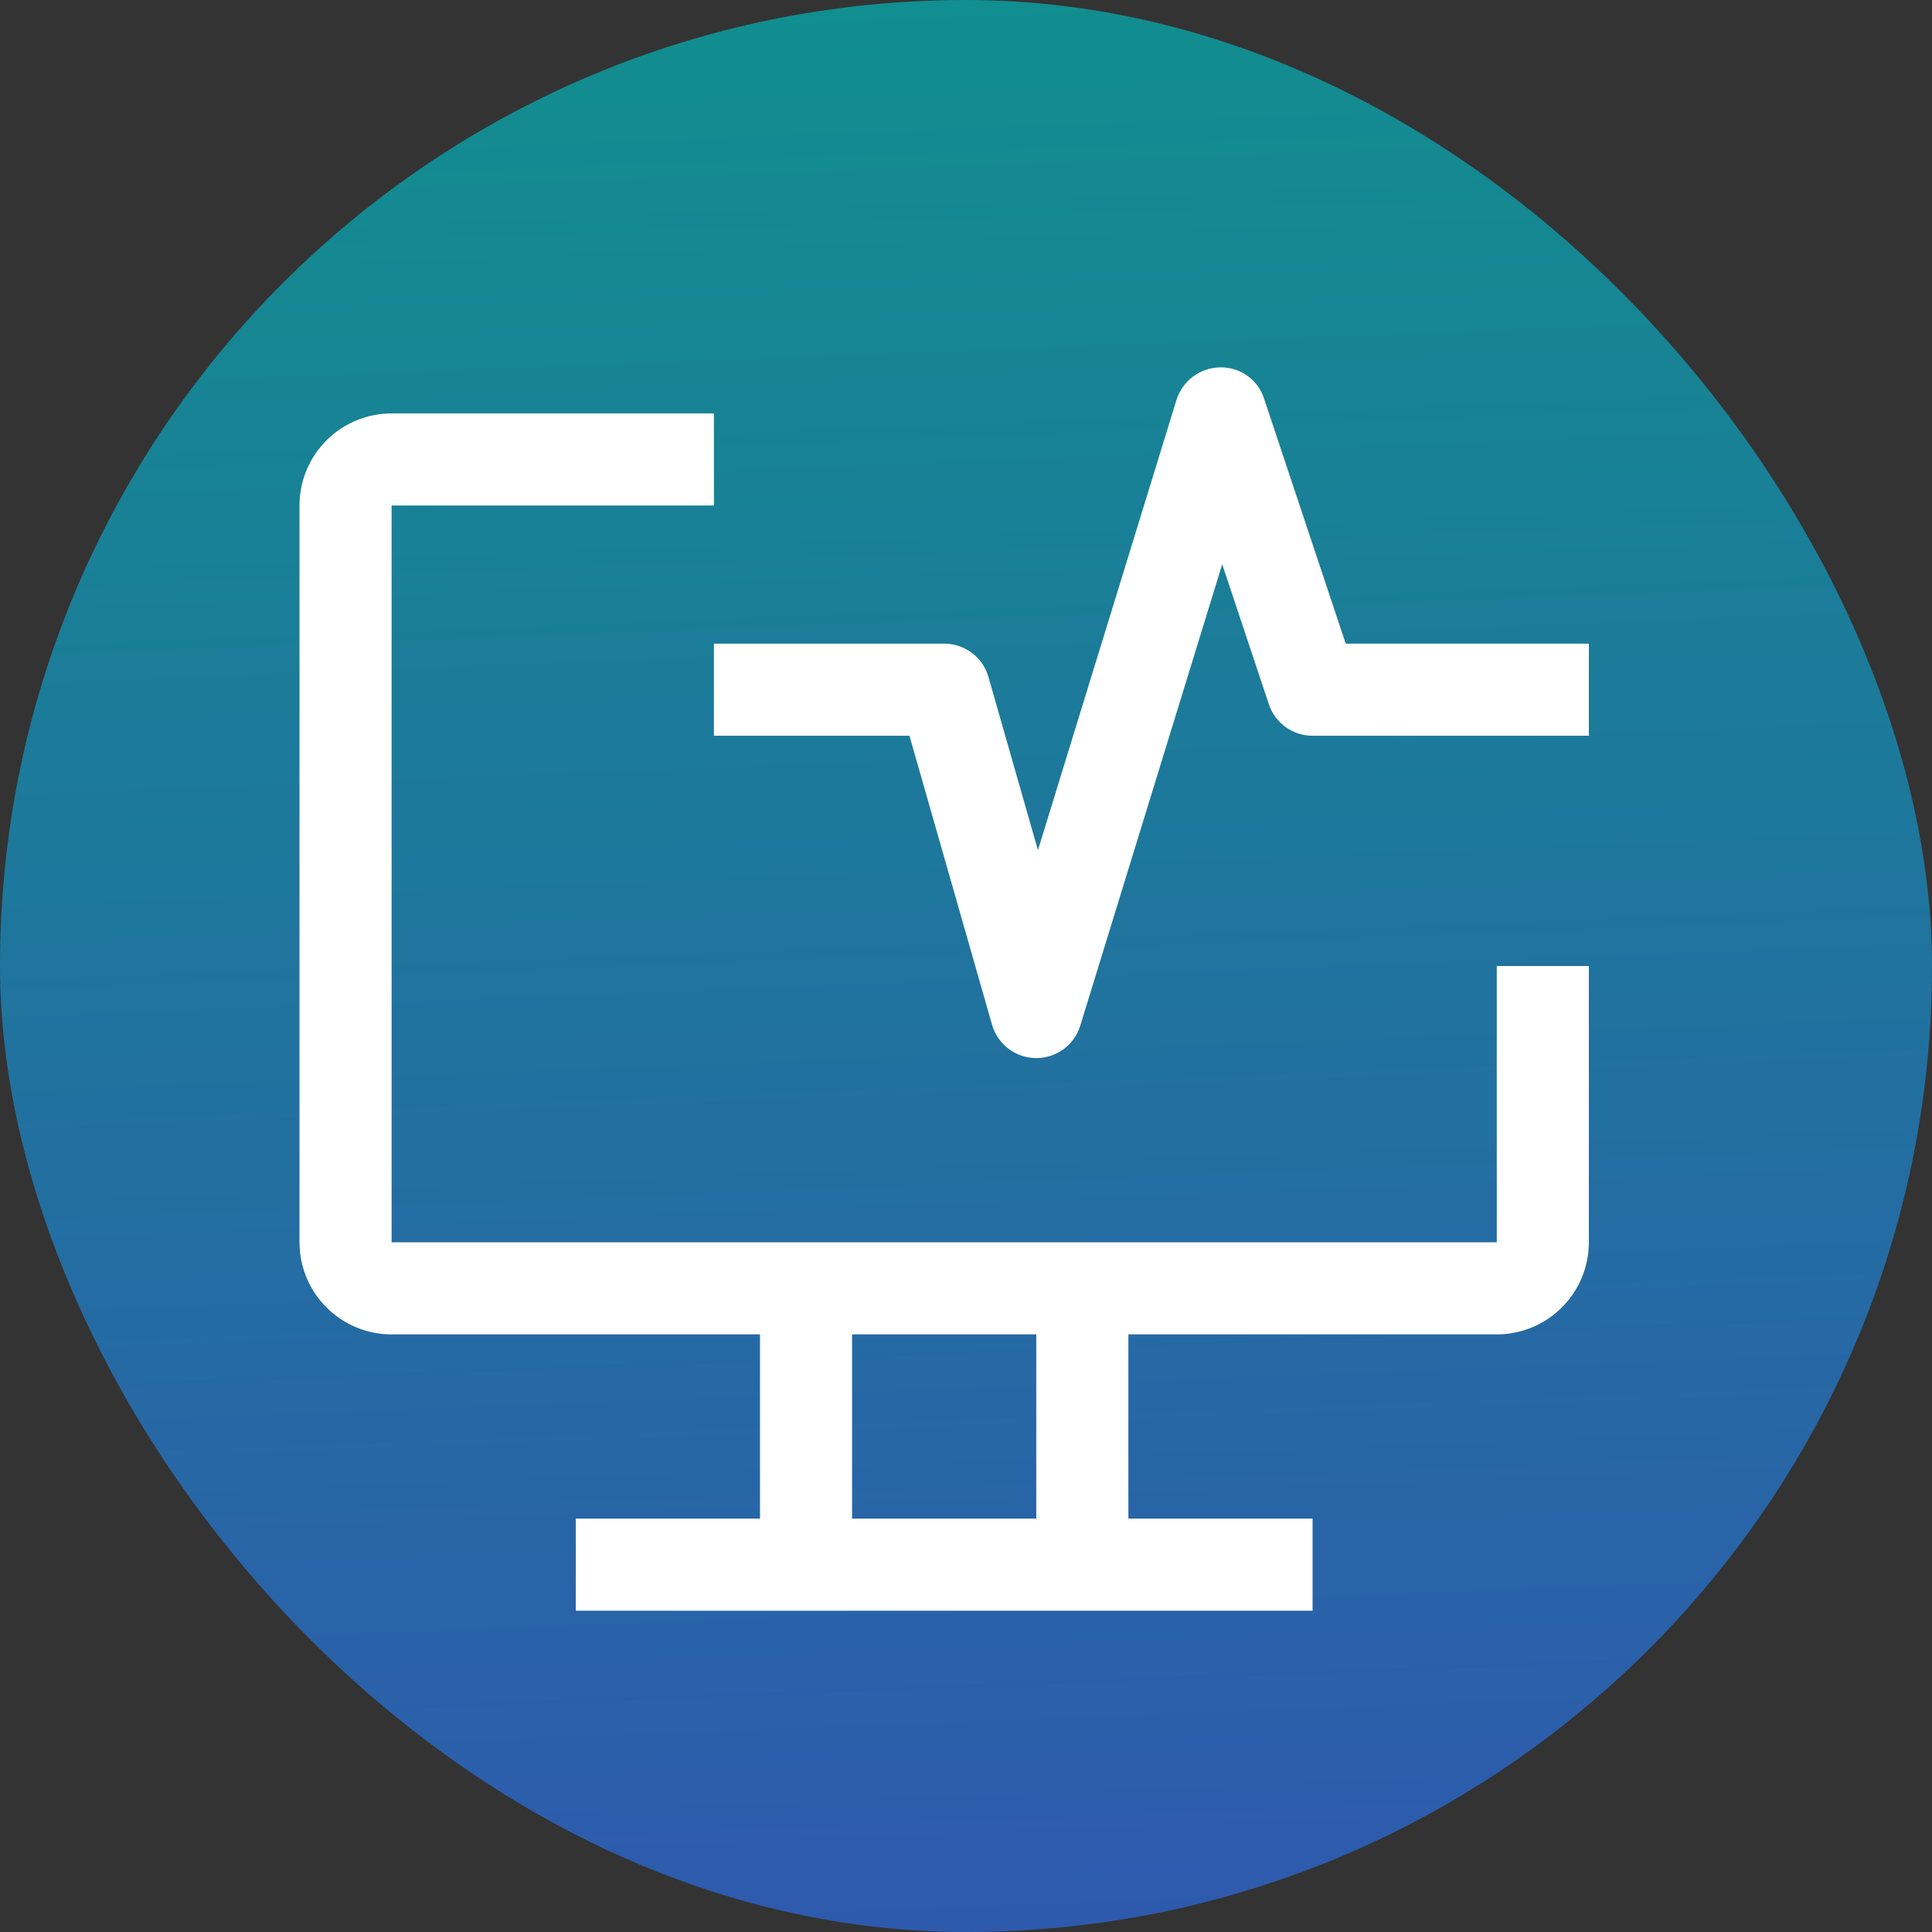
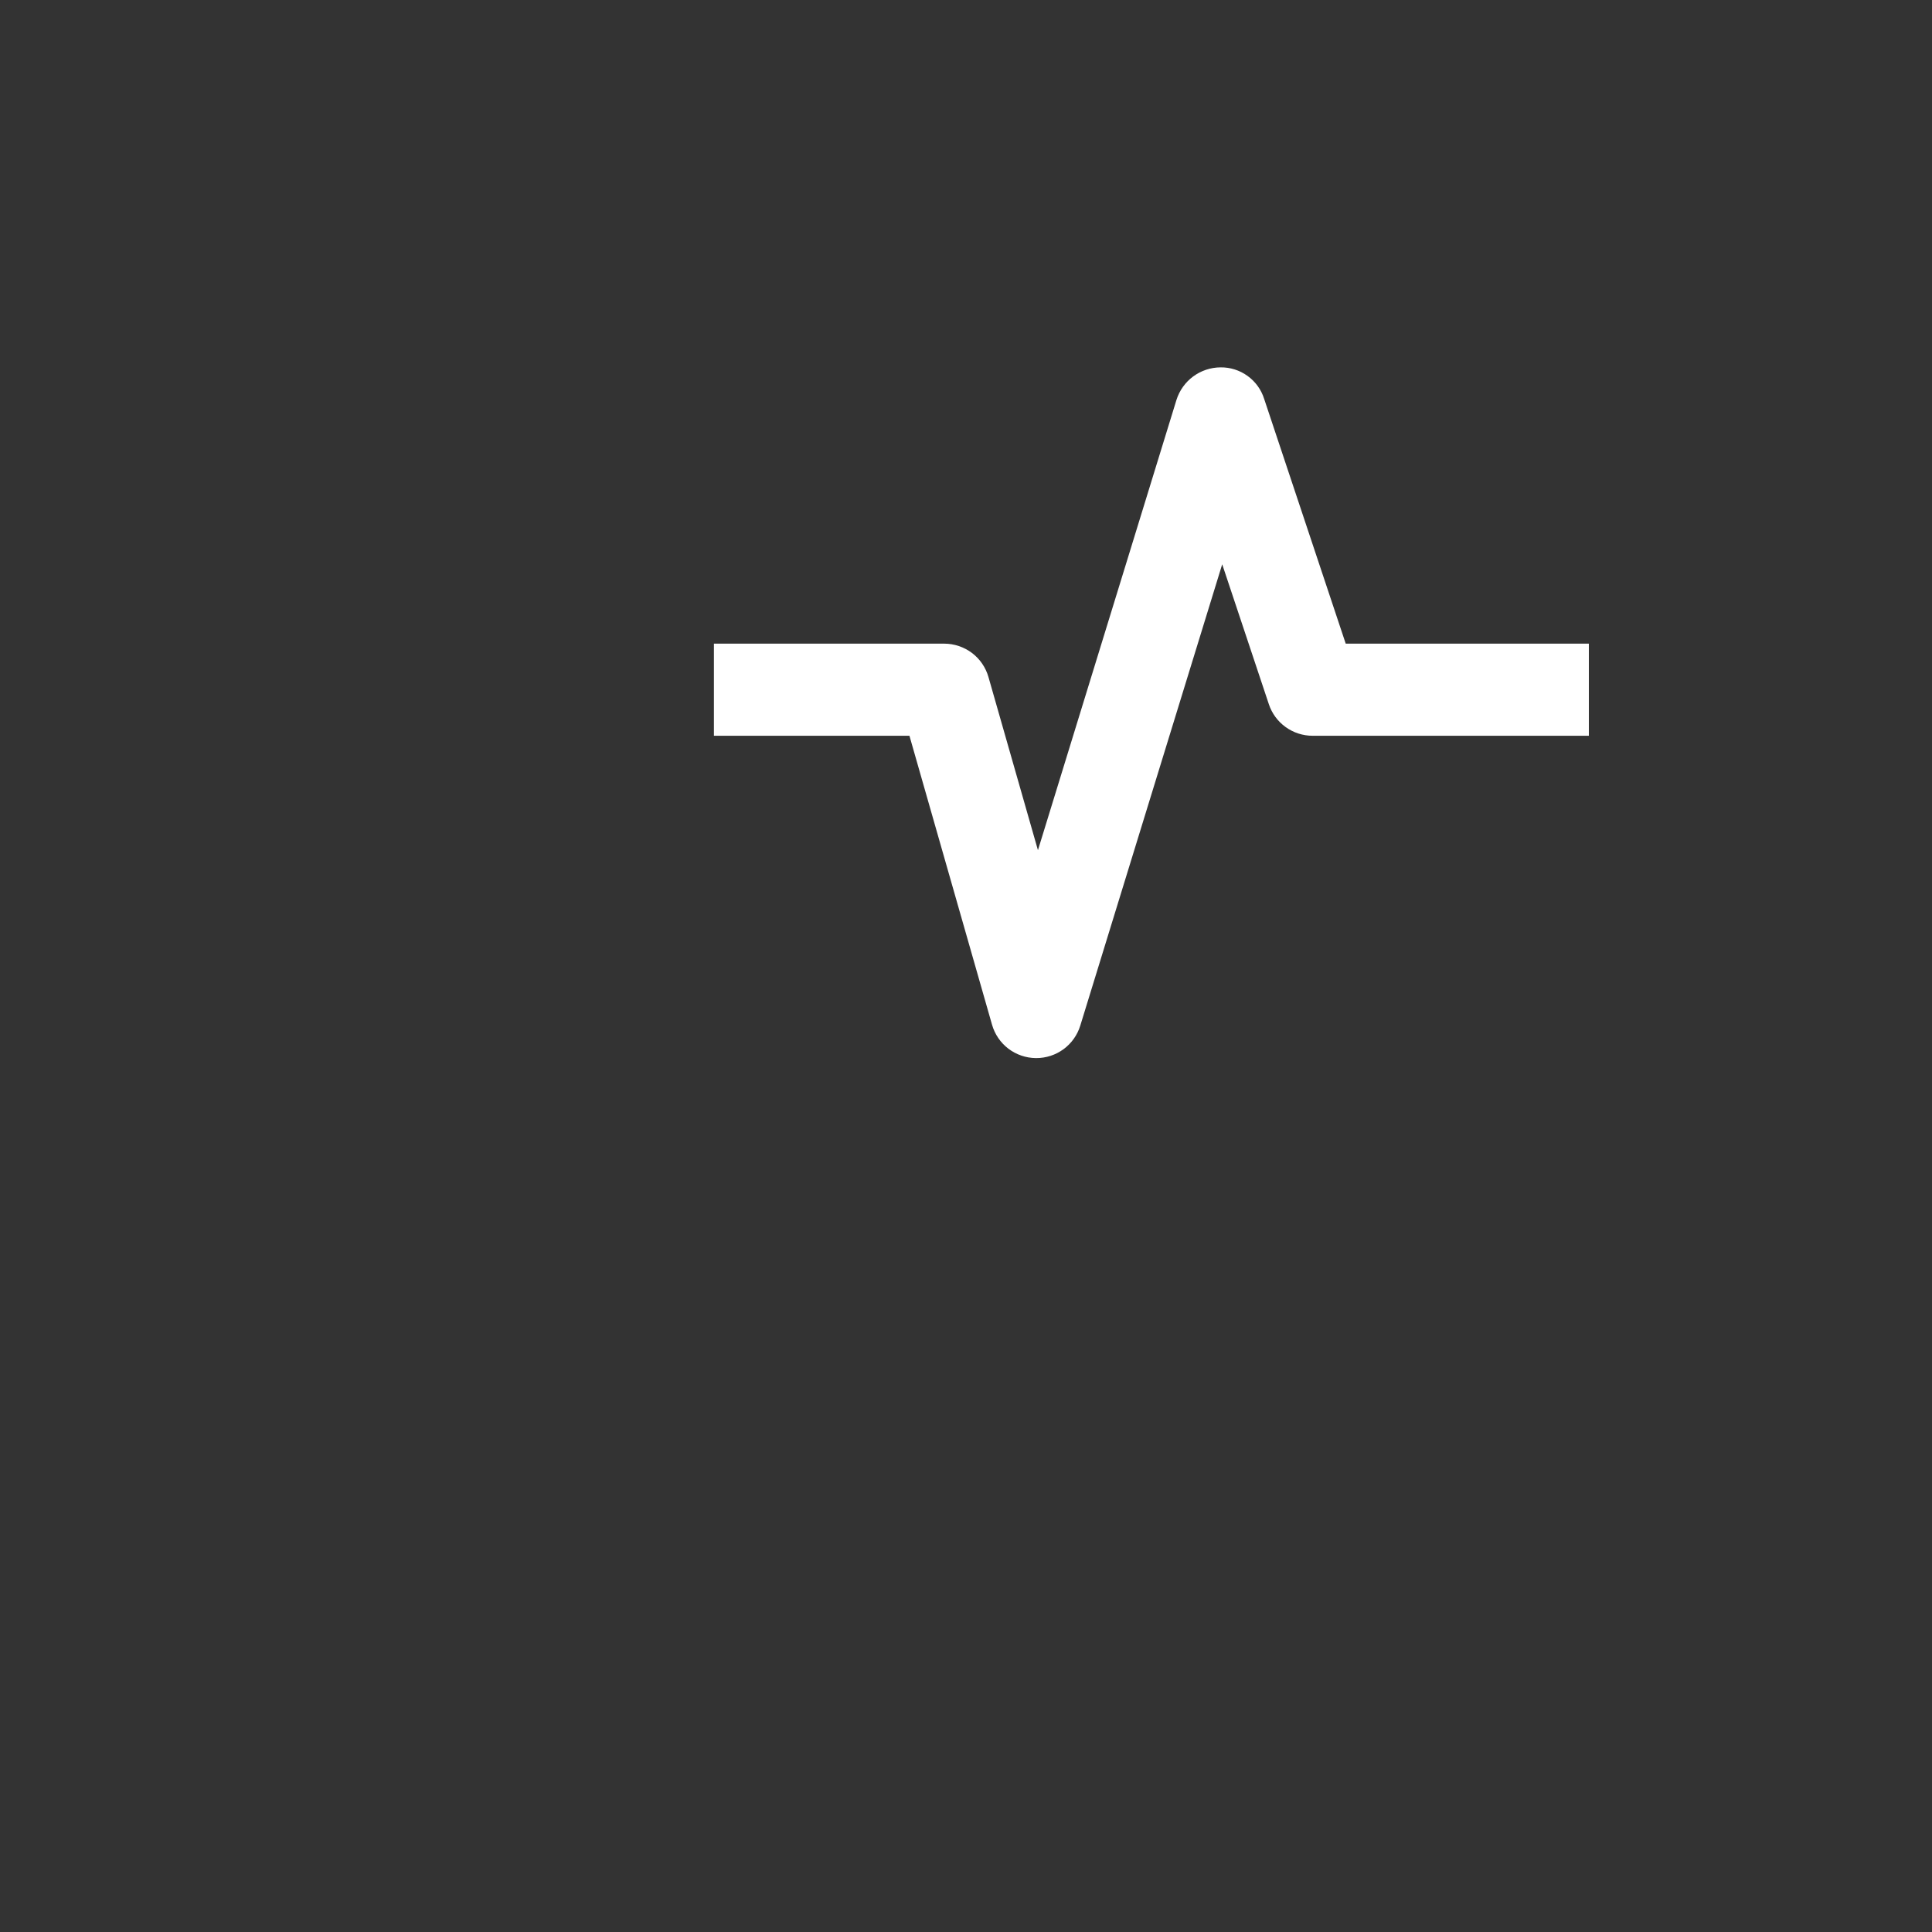
<svg xmlns="http://www.w3.org/2000/svg" width="59" height="59" viewBox="0 0 59 59" fill="none">
  <rect x="0" y="0" width="59" height="59" fill="#333333" stroke="none" />
-   <rect width="59" height="59" rx="29.5" fill="url(#paint0_linear_10239_508)" />
-   <path d="M45.709 29.5V37.938H11.959V15.438H21.802V12.625H11.959C11.213 12.625 10.497 12.921 9.97 13.449C9.442 13.976 9.146 14.692 9.146 15.438V37.938C9.146 38.683 9.442 39.399 9.97 39.926C10.497 40.454 11.213 40.75 11.959 40.75H23.209V46.375H17.584V49.188H40.084V46.375H34.459V40.75H45.709C46.454 40.75 47.17 40.454 47.697 39.926C48.225 39.399 48.521 38.683 48.521 37.938V29.5H45.709ZM31.646 46.375H26.021V40.75H31.646V46.375Z" fill="white" />
  <path d="M31.646 32.312H31.632C31.329 32.309 31.035 32.208 30.794 32.025C30.553 31.841 30.378 31.584 30.295 31.293L27.773 22.469H21.802V19.656H28.834C29.139 19.656 29.436 19.756 29.681 19.939C29.925 20.123 30.102 20.382 30.186 20.676L31.697 25.963L35.928 12.21C36.019 11.924 36.197 11.674 36.438 11.496C36.68 11.318 36.971 11.221 37.271 11.219C37.567 11.214 37.857 11.306 38.097 11.479C38.338 11.652 38.516 11.898 38.605 12.181L41.096 19.656H48.521V22.469H40.084C39.788 22.469 39.5 22.376 39.261 22.203C39.021 22.031 38.842 21.787 38.749 21.507L37.324 17.232L32.99 31.32C32.902 31.607 32.724 31.859 32.482 32.038C32.24 32.216 31.947 32.313 31.646 32.312Z" fill="white" />
  <defs>
    <linearGradient id="paint0_linear_10239_508" x1="25.834" y1="-35" x2="33.334" y2="160.5" gradientUnits="userSpaceOnUse">
      <stop stop-color="#00AD7C" />
      <stop offset="1" stop-color="#6000E3" />
    </linearGradient>
  </defs>
</svg>